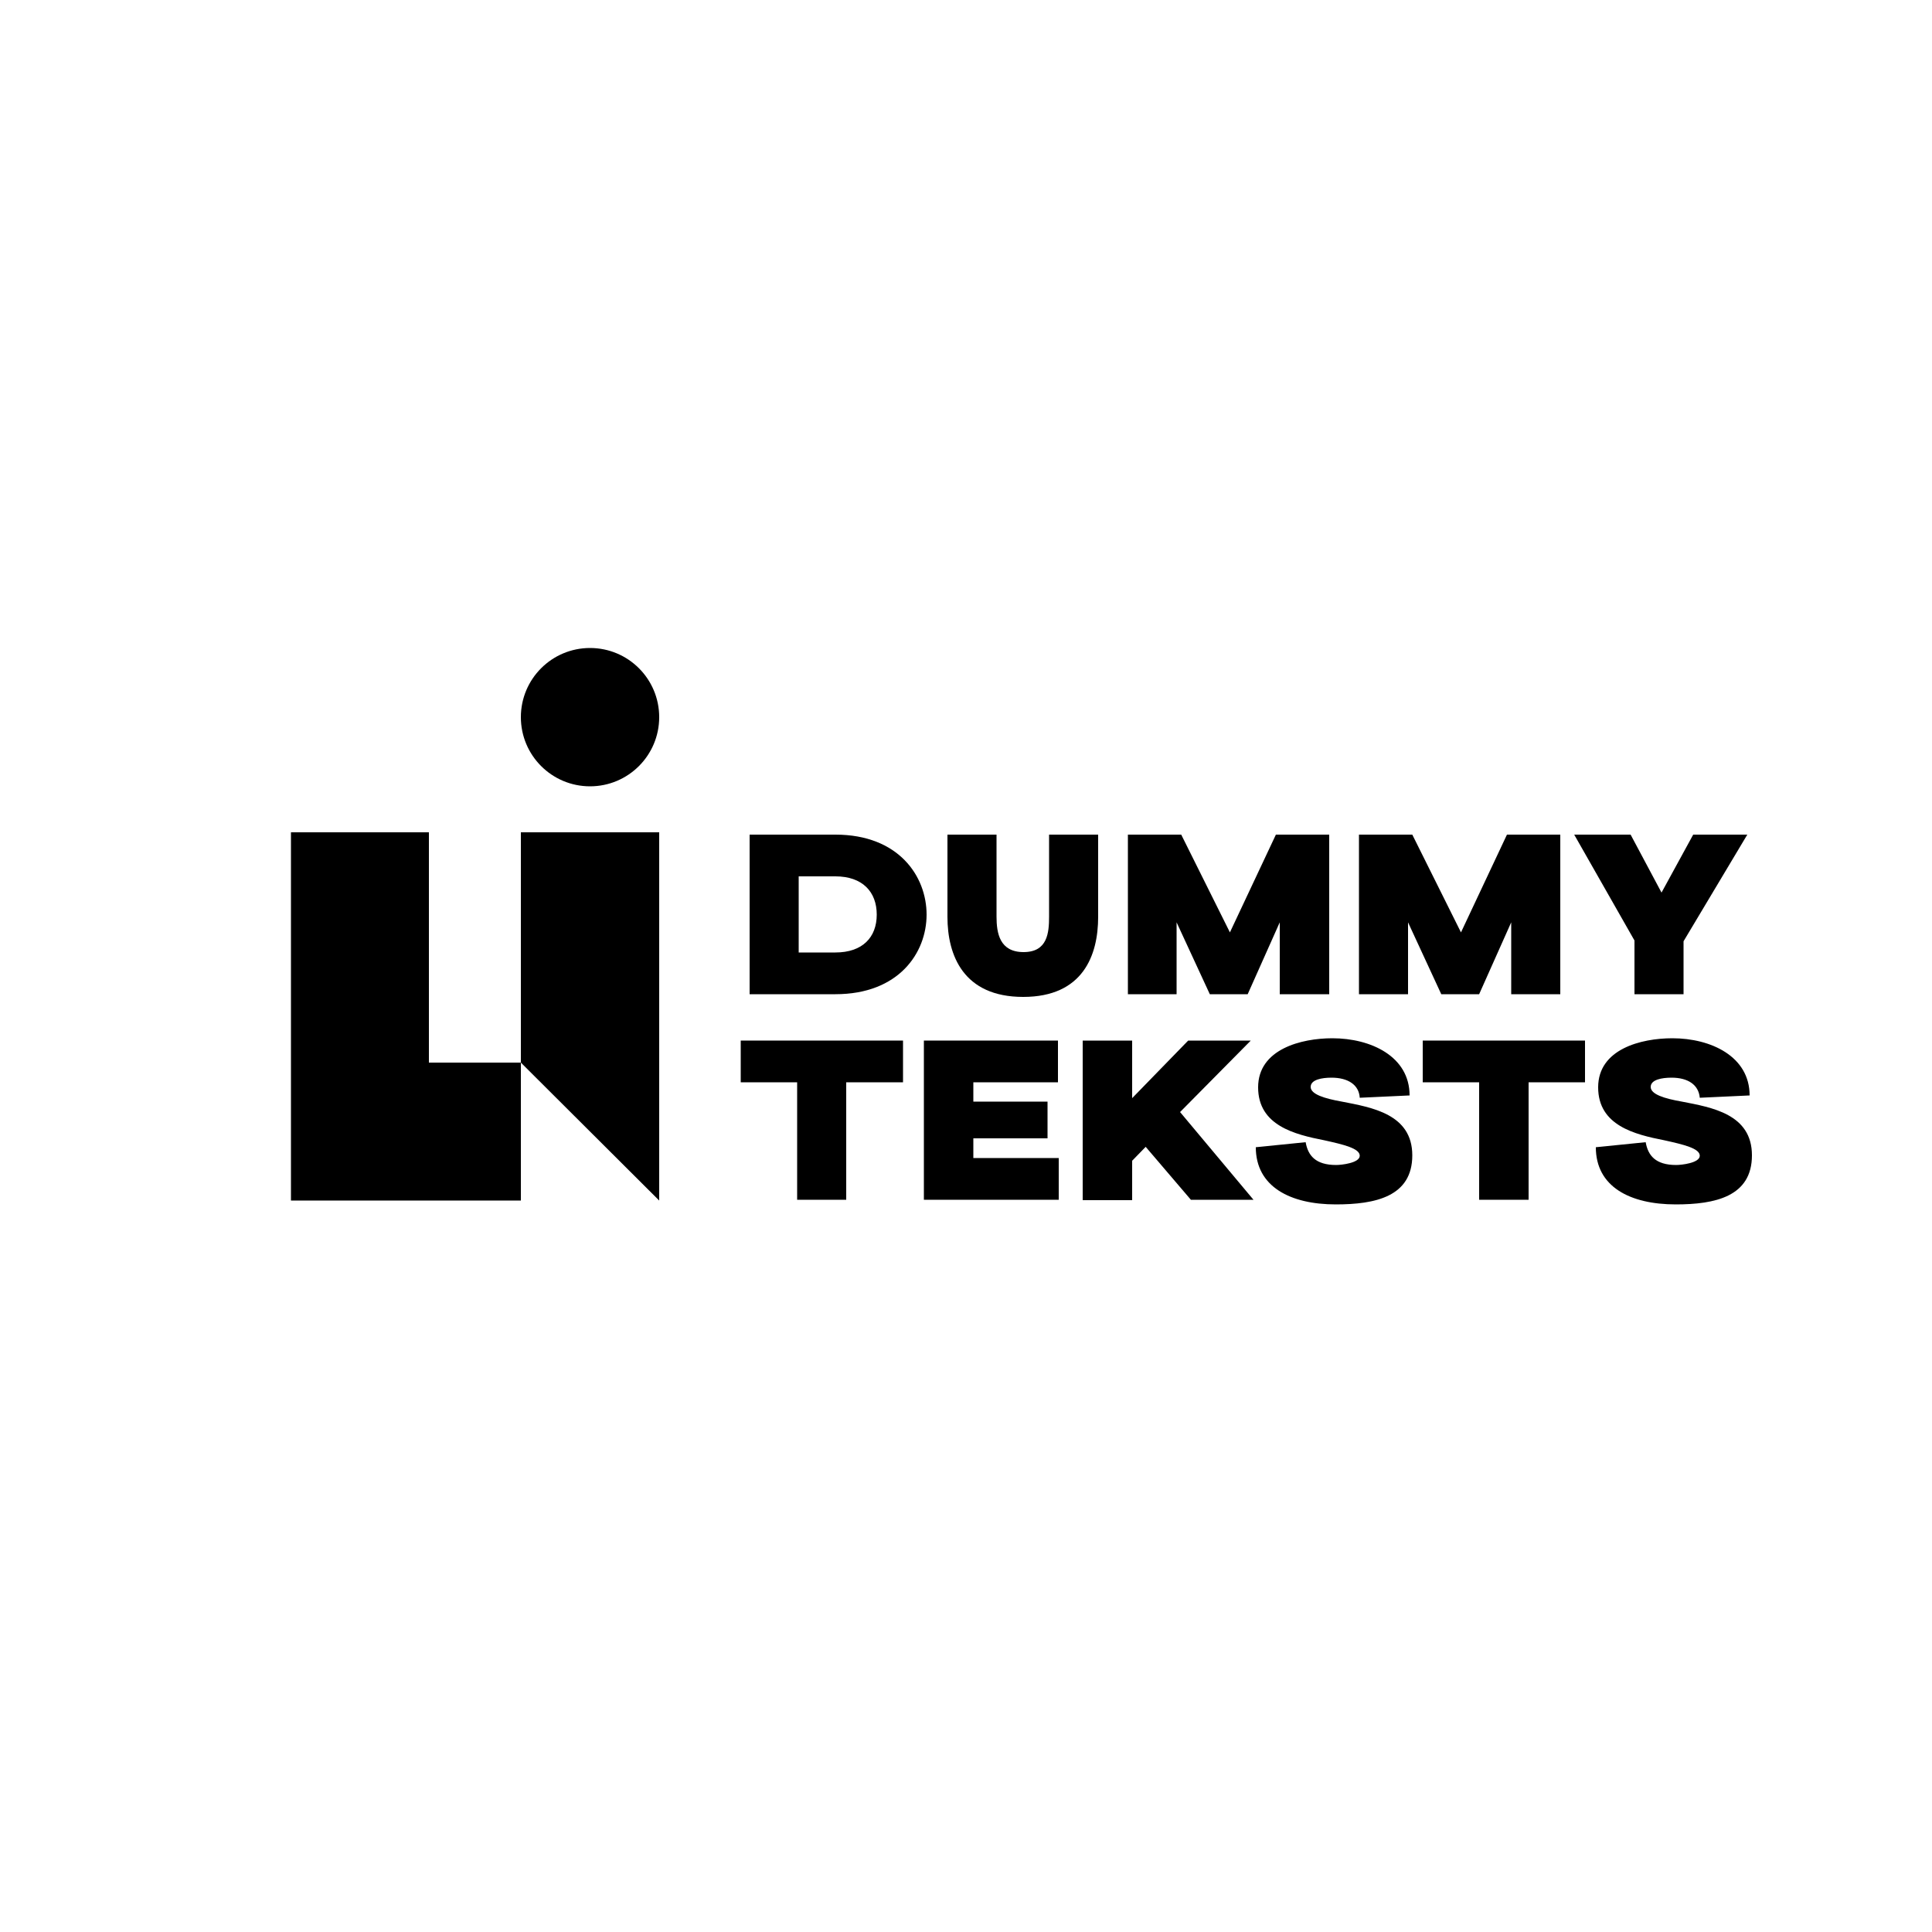
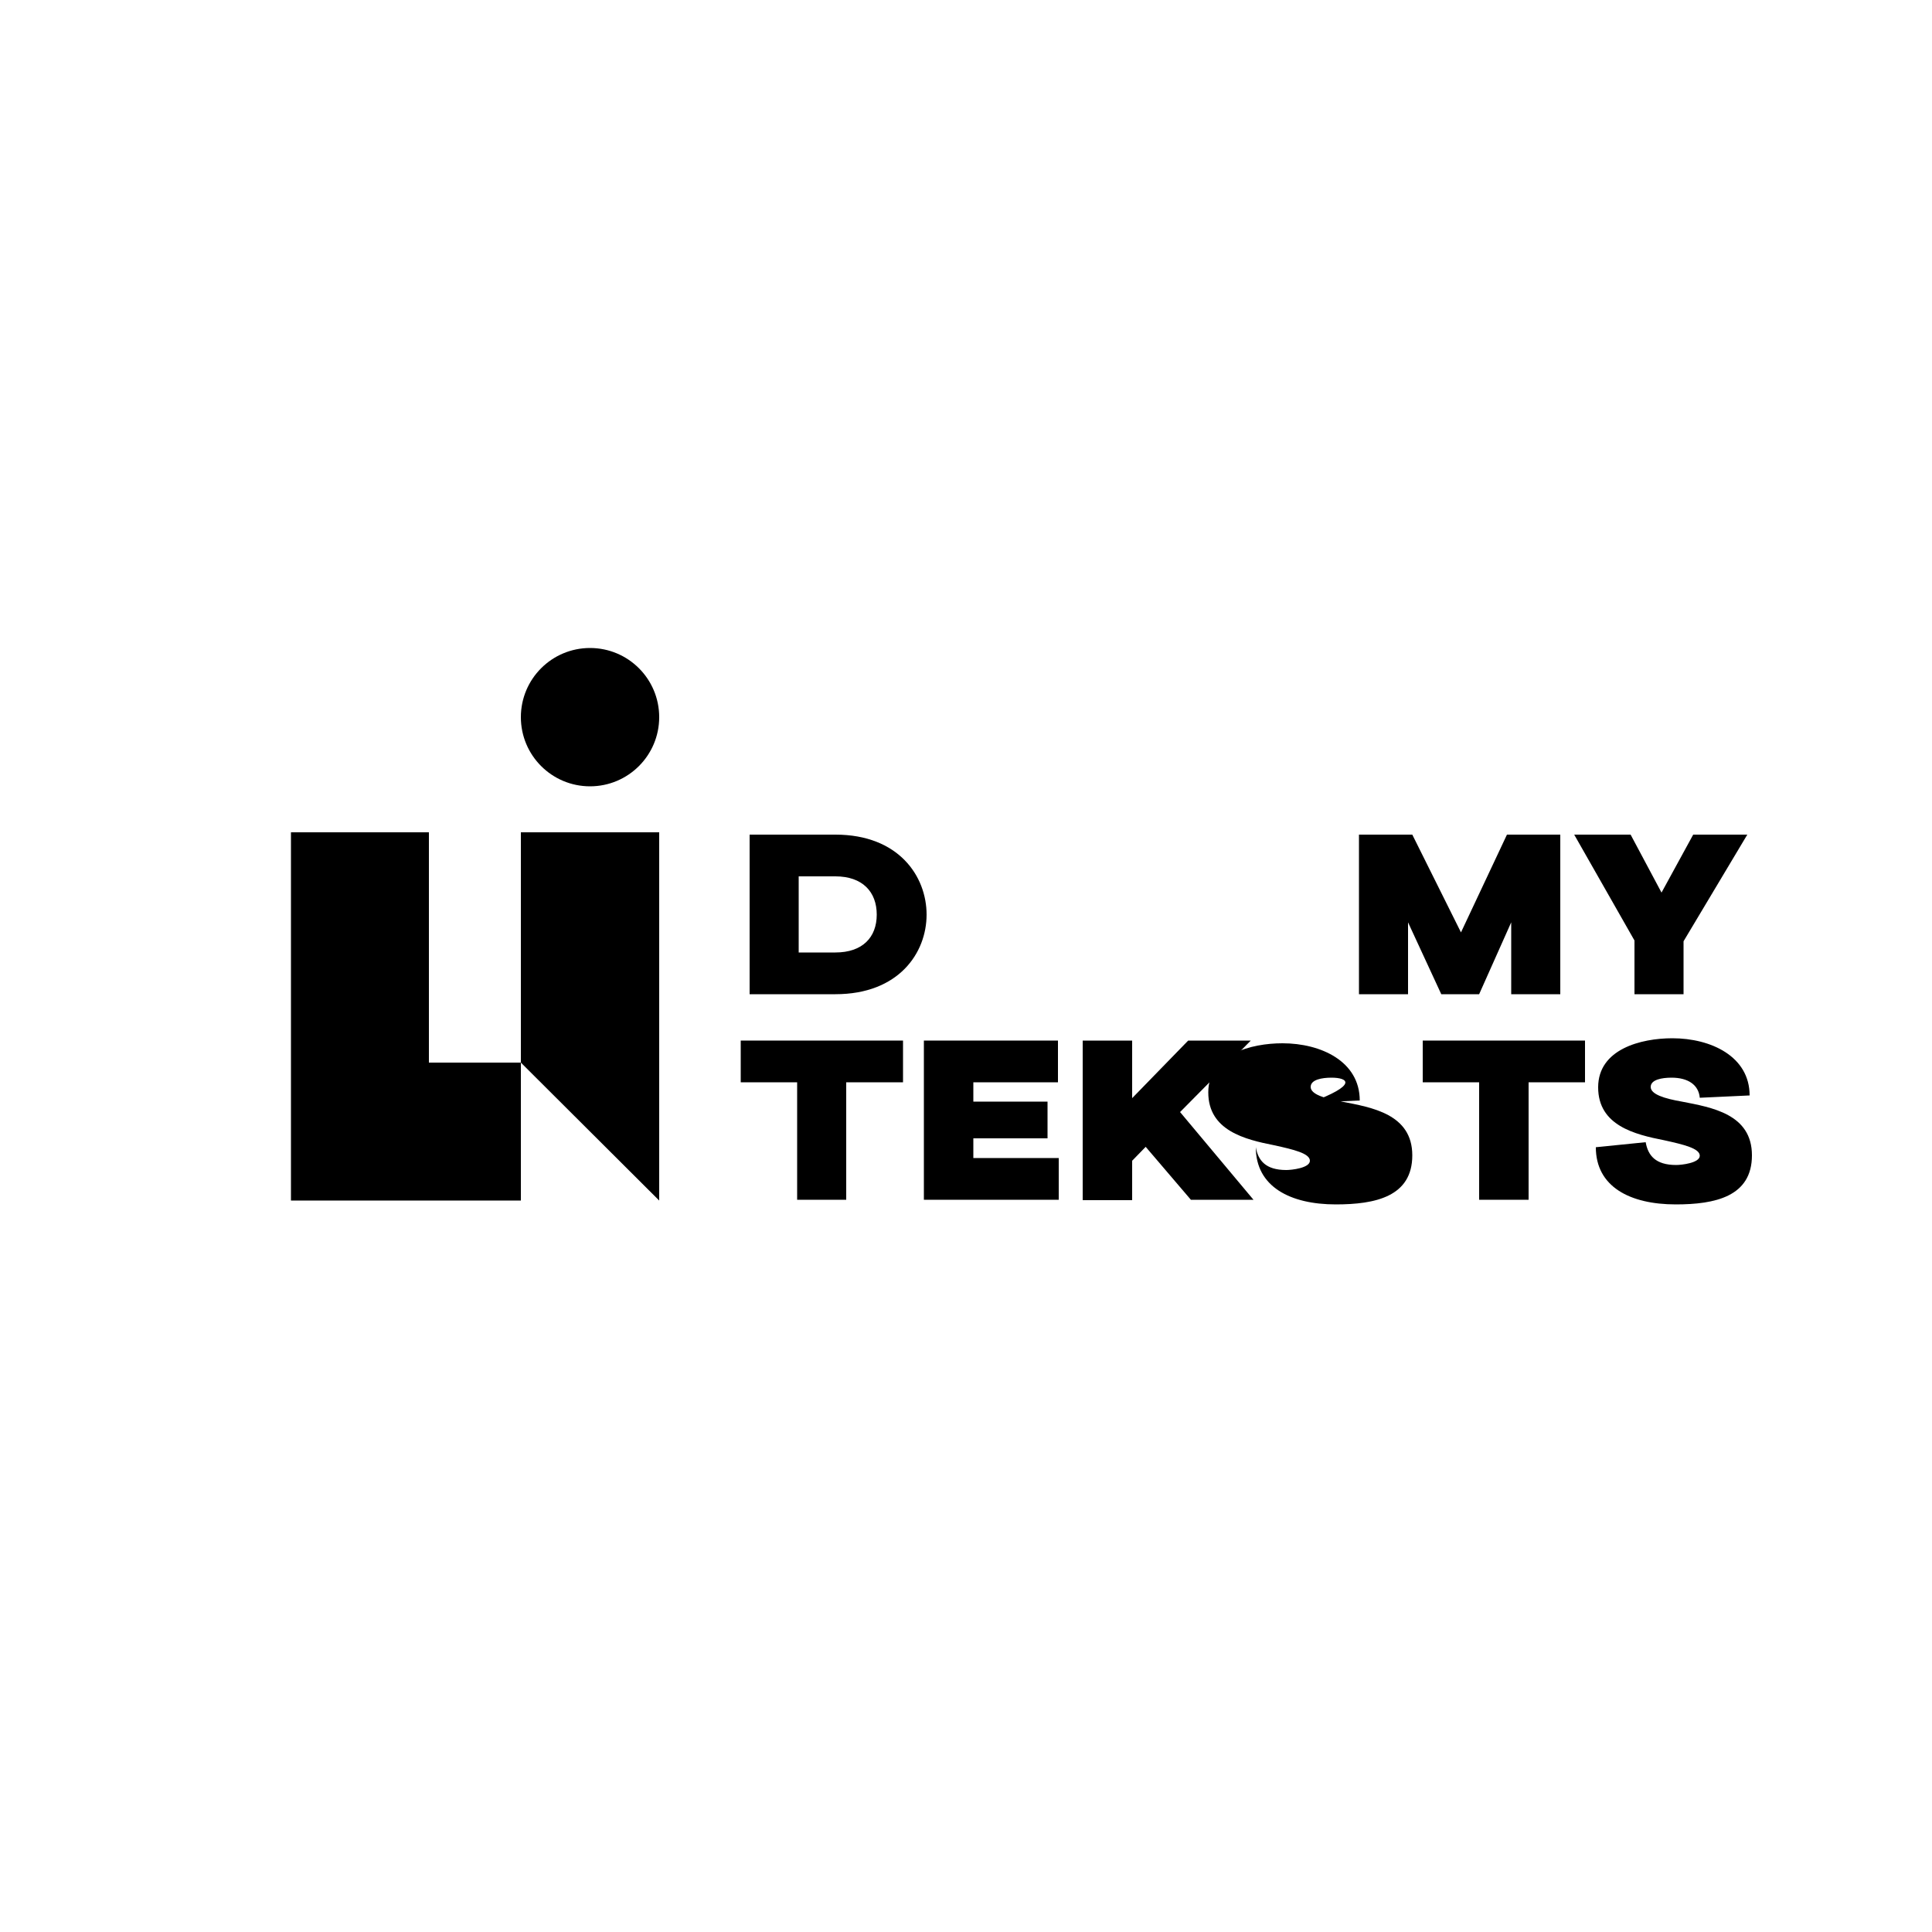
<svg xmlns="http://www.w3.org/2000/svg" id="Layer_1" data-name="Layer 1" viewBox="0 0 500 500">
  <polygon points="111 215.4 75.3 215.4 75.3 310.7 111 310.7 134.8 310.7 134.8 275 111 275 111 215.4" />
  <polygon points="134.8 275 170.6 310.7 170.6 215.4 134.8 215.4 134.8 275" />
  <circle cx="152.7" cy="185.6" r="17.9" />
  <path d="M194,257.3V216h22.2c16.4,0,23.6,10.8,23.6,20.7s-7.2,20.6-23.6,20.6Zm12.7-10.8h9.5c7,0,10.7-3.9,10.7-9.8s-3.7-9.9-10.7-9.9h-9.5Z" />
-   <path d="M257.9,216v21.2c0,4.3.8,9.2,7,9.2s6.6-5,6.6-9.2V216h12.7v21.3c0,9.9-3.9,20.7-19.4,20.7s-19.6-10.8-19.6-20.7V216Z" />
-   <path d="M291.9,216h13.8l12.6,25.3L330.2,216H344v41.3H331.2V238.7l-8.3,18.6h-9.8l-8.6-18.6v18.6H291.9Z" />
  <path d="M351.7,216h13.8l12.6,25.3L390,216h13.8v41.3H391.1V238.7l-8.3,18.6H373l-8.6-18.6v18.6H351.7Z" />
  <path d="M423,257.3V243.4L407.4,216H422l8,15,8.2-15h14l-16.5,27.6v13.7Z" />
  <path d="M206.3,310.5V280.1H191.7V269.3h42v10.8H219v30.4Z" />
  <path d="M239.1,310.5V269.3h34.7v10.8H251.9v5h19.2v9.5H251.9v5.1H274v10.8Z" />
  <path d="M280.2,269.3H293v14.9l14.5-14.9h16.2l-18.3,18.5,19,22.7H308.2l-11.7-13.7-3.5,3.6v10.2H280.2Z" />
-   <path d="M344.6,278.9c-2.5,0-5.4.5-5.4,2.4s3.6,3,8.1,3.8c7.7,1.5,18.2,3.2,18.2,13.9s-9.6,12.7-19.8,12.7c-11.8,0-20.7-4.6-20.7-14.8l12.9-1.3c.6,3.4,2.5,5.9,7.9,5.9,1.3,0,6.1-.5,6.1-2.4s-4.2-2.9-9.2-4c-7.6-1.5-17.1-3.8-17.1-13.7s11.2-12.7,19.2-12.7c10,0,20,4.7,20,14.8l-12.9.6C351.7,280.7,348.8,278.9,344.6,278.9Z" />
+   <path d="M344.6,278.9c-2.5,0-5.4.5-5.4,2.4s3.6,3,8.1,3.8c7.7,1.5,18.2,3.2,18.2,13.9s-9.6,12.7-19.8,12.7c-11.8,0-20.7-4.6-20.7-14.8c.6,3.4,2.5,5.9,7.9,5.9,1.3,0,6.1-.5,6.1-2.4s-4.2-2.9-9.2-4c-7.6-1.5-17.1-3.8-17.1-13.7s11.2-12.7,19.2-12.7c10,0,20,4.7,20,14.8l-12.9.6C351.7,280.7,348.8,278.9,344.6,278.9Z" />
  <path d="M382.8,310.5V280.1H368.2V269.3h42v10.8H395.6v30.4Z" />
  <path d="M432.6,278.9c-2.5,0-5.4.5-5.4,2.4s3.5,3,8.1,3.8c7.7,1.5,18.1,3.2,18.1,13.9s-9.6,12.7-19.7,12.7c-11.9,0-20.7-4.6-20.7-14.8l12.9-1.3c.6,3.4,2.5,5.9,7.9,5.9,1.3,0,6.1-.5,6.1-2.4s-4.2-2.9-9.2-4c-7.6-1.5-17.1-3.8-17.1-13.7s11.1-12.7,19.2-12.7c10,0,20,4.7,20,14.8l-12.9.6C439.6,280.7,436.8,278.9,432.6,278.9Z" />
</svg>